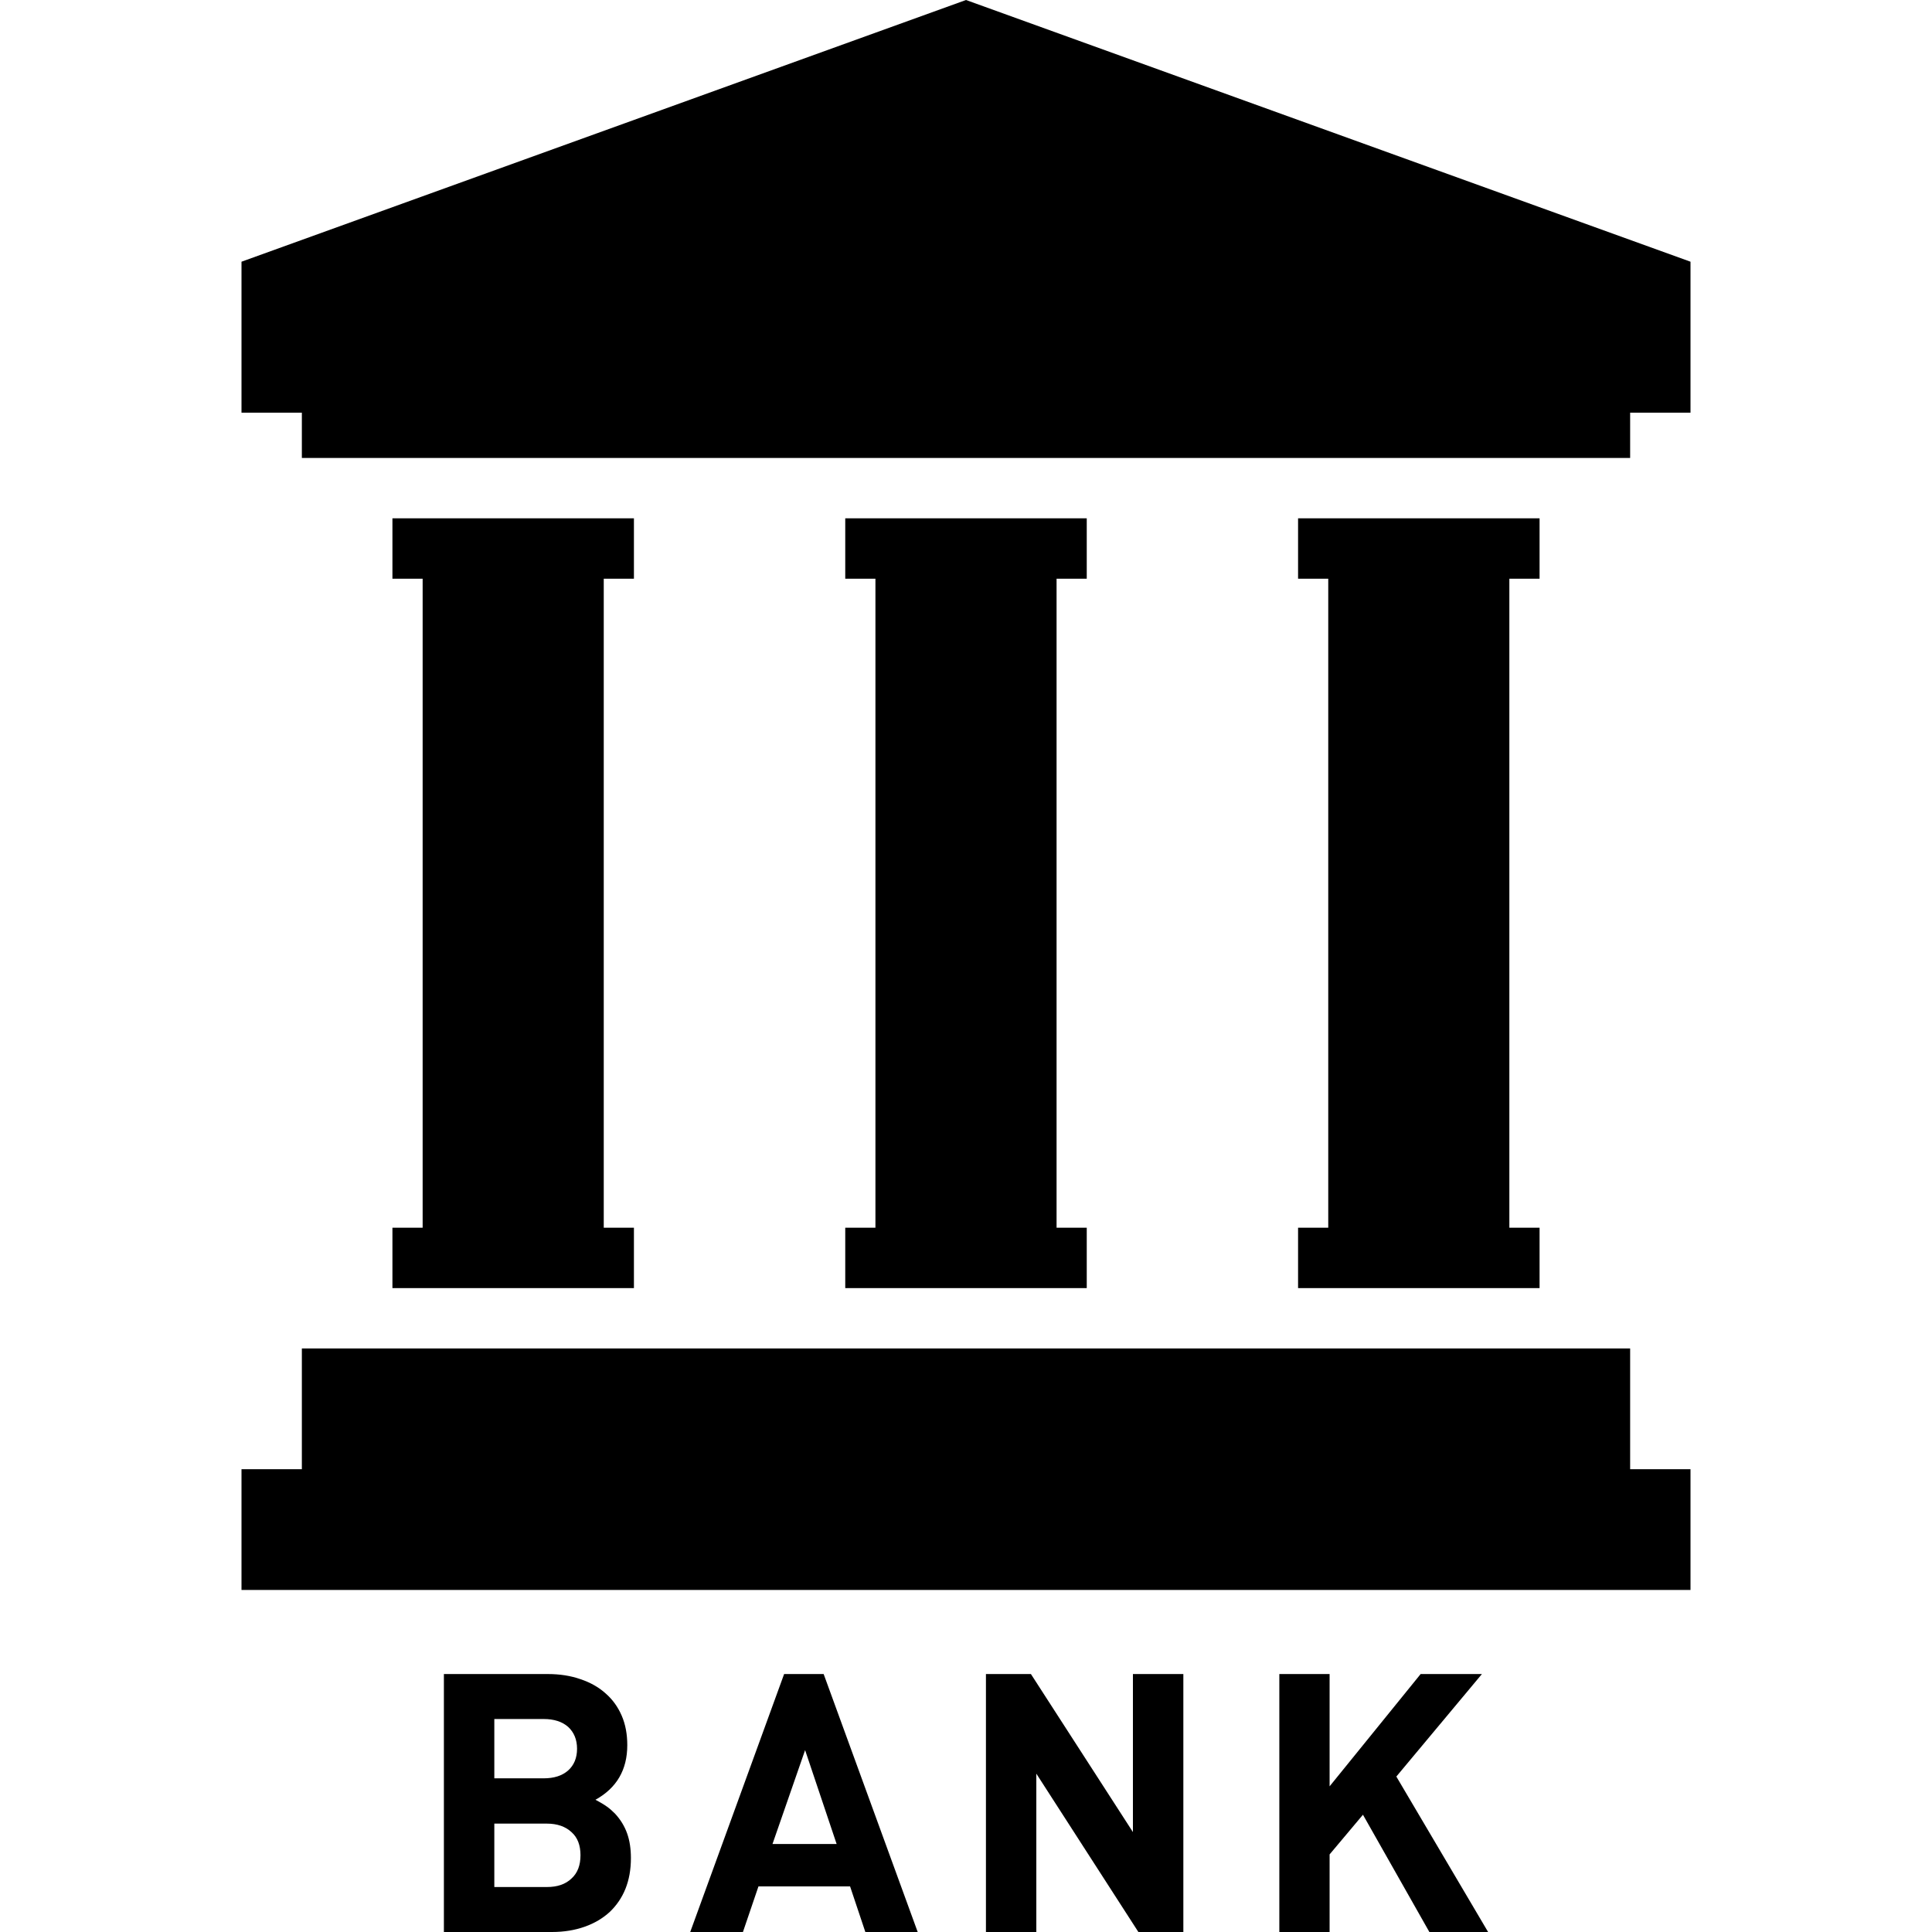
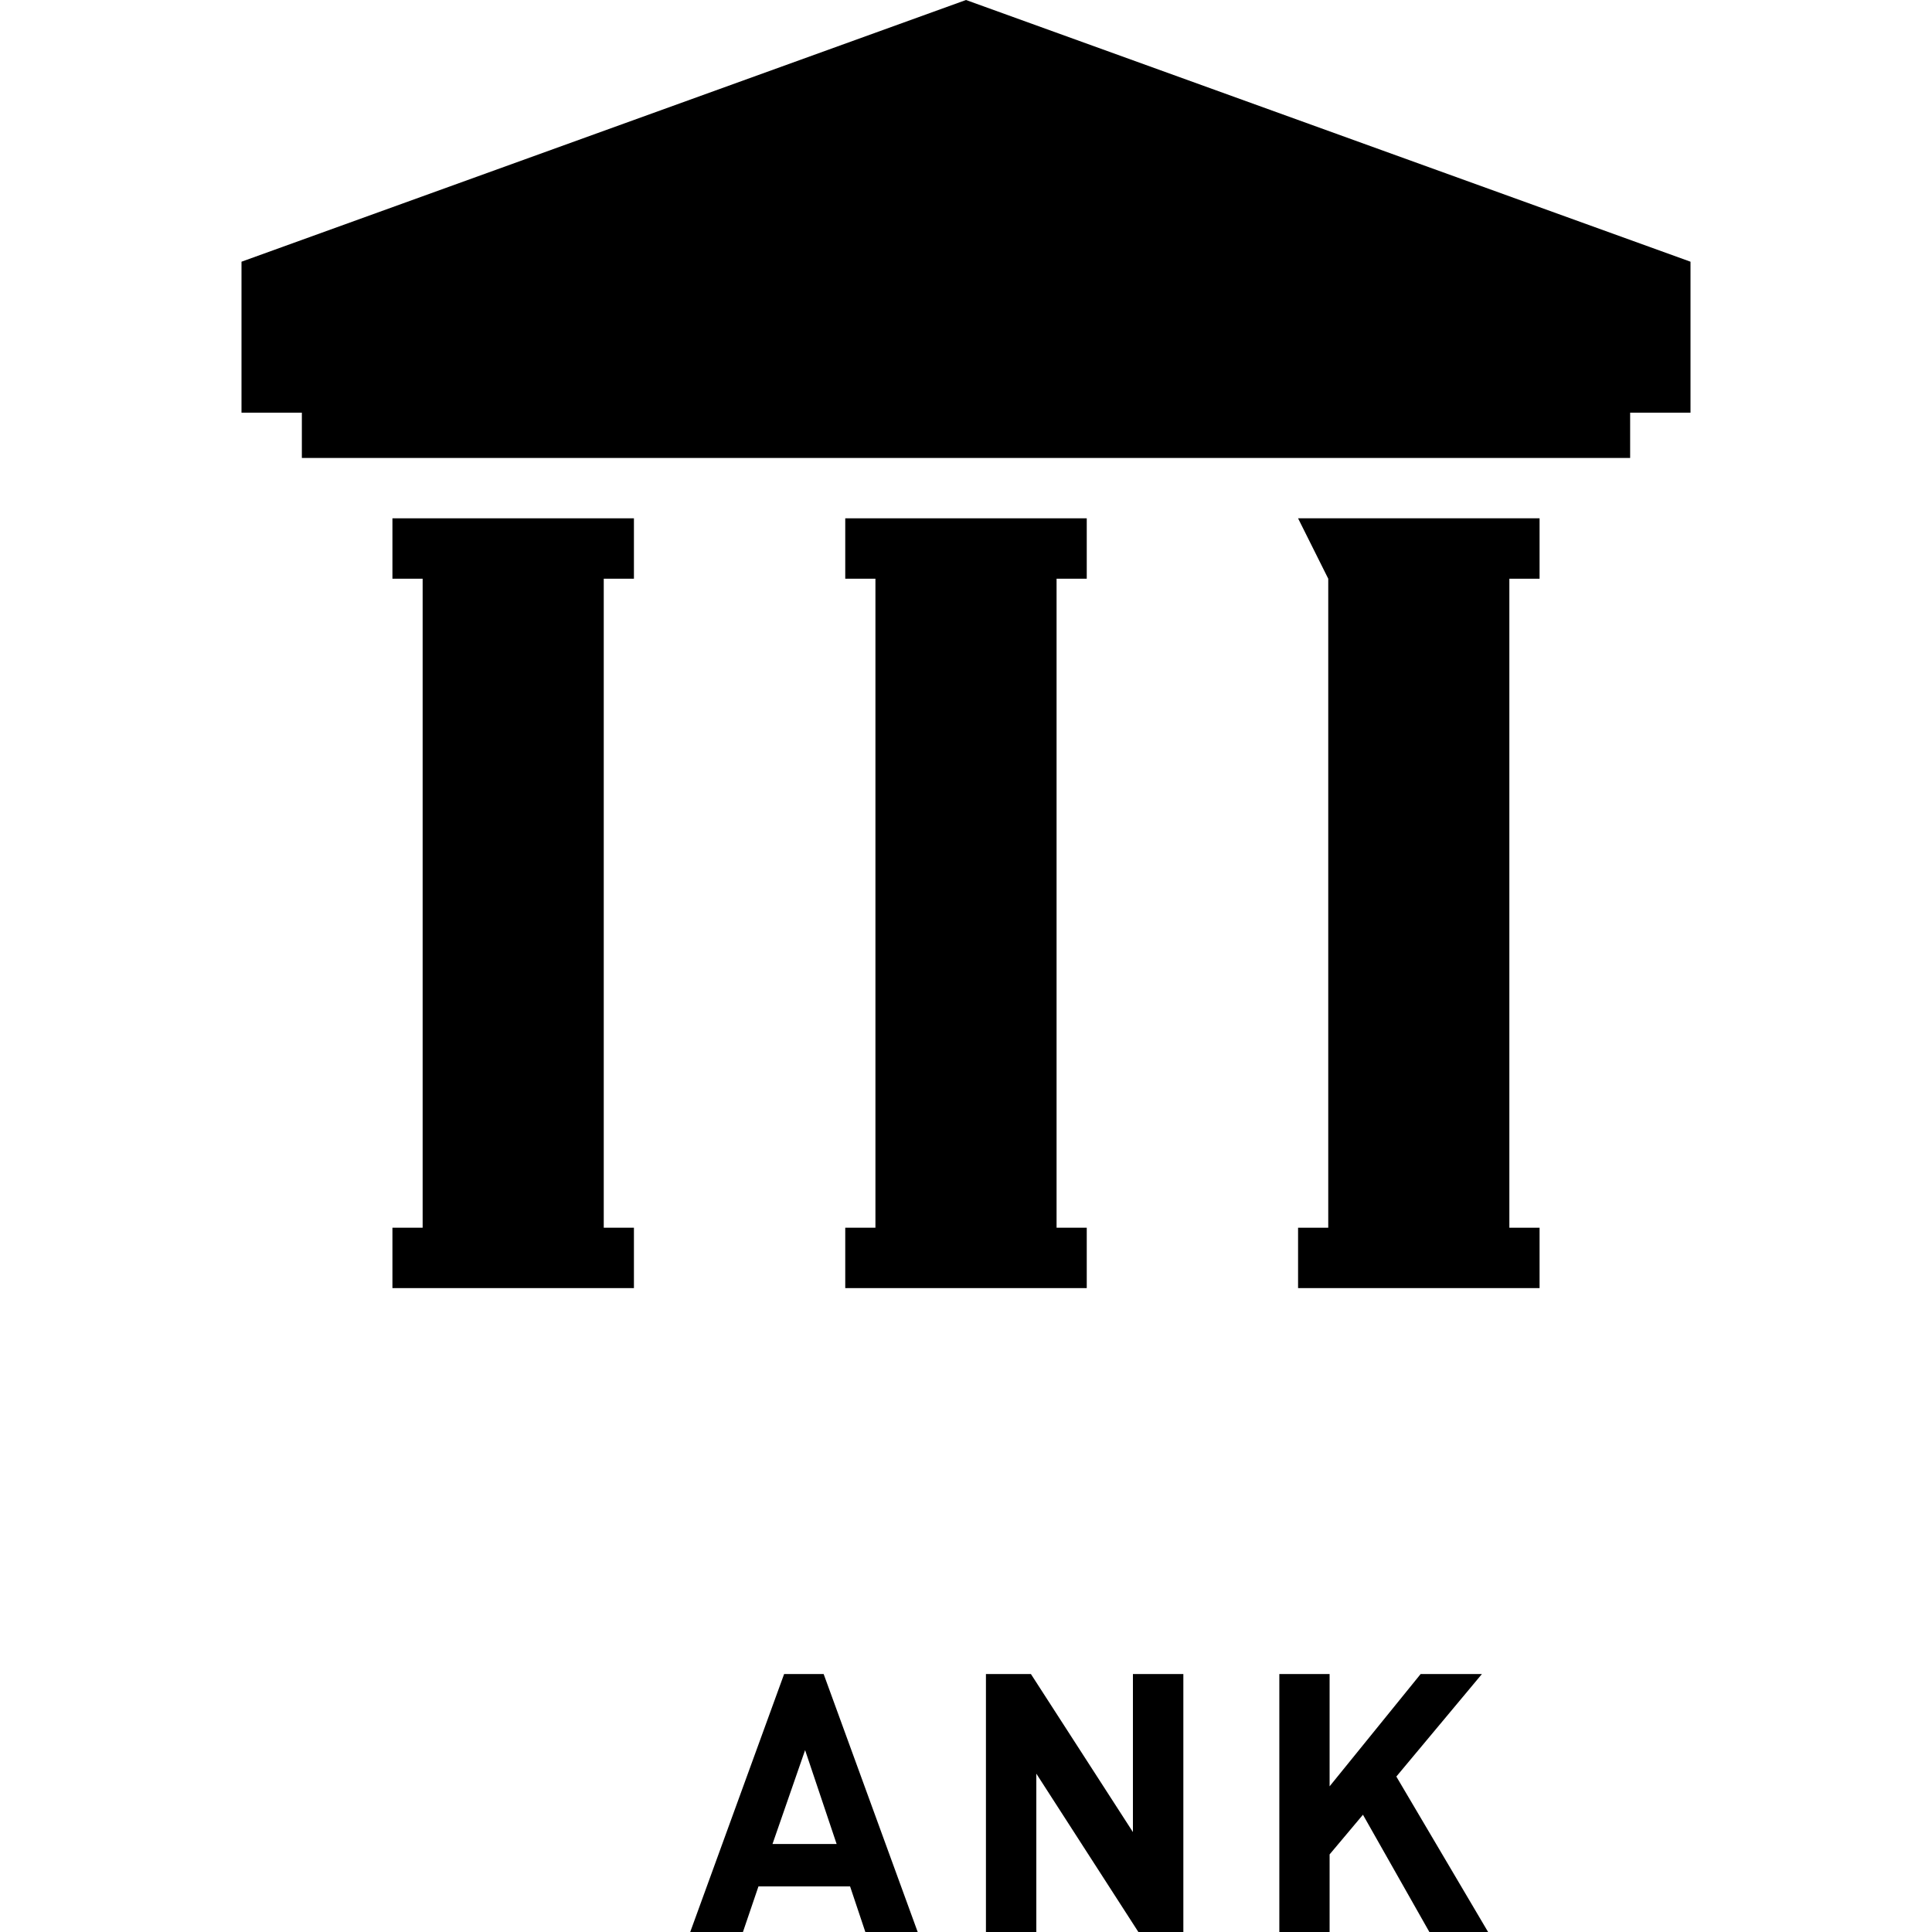
<svg xmlns="http://www.w3.org/2000/svg" width="50px" height="50px" viewBox="0 0 50 50" version="1.1">
  <g id="surface1">
-     <path style=" stroke:none;fill-rule:nonzero;fill:rgb(0%,0%,0%);fill-opacity:1;" d="M 15.914 46.934 C 15.848 46.867 15.777 46.805 15.711 46.758 C 15.641 46.707 15.539 46.645 15.41 46.578 C 15.961 46.273 16.234 45.801 16.234 45.164 C 16.234 44.883 16.188 44.629 16.09 44.402 C 15.992 44.176 15.855 43.984 15.676 43.828 C 15.5 43.668 15.281 43.543 15.023 43.457 C 14.766 43.367 14.484 43.324 14.172 43.324 L 11.488 43.324 L 11.488 50 L 14.285 50 C 14.598 50 14.879 49.953 15.133 49.863 C 15.387 49.773 15.602 49.645 15.781 49.48 C 15.957 49.312 16.094 49.113 16.188 48.879 C 16.281 48.645 16.328 48.383 16.328 48.086 C 16.328 47.852 16.297 47.637 16.23 47.449 C 16.164 47.262 16.059 47.09 15.914 46.934 Z M 12.793 44.488 L 14.07 44.488 C 14.336 44.488 14.547 44.555 14.703 44.691 C 14.855 44.832 14.934 45.02 14.934 45.258 C 14.934 45.496 14.855 45.684 14.703 45.82 C 14.547 45.957 14.336 46.023 14.07 46.023 L 12.793 46.023 Z M 14.789 48.617 C 14.633 48.766 14.422 48.836 14.152 48.836 L 12.793 48.836 L 12.793 47.195 L 14.152 47.195 C 14.422 47.195 14.633 47.27 14.789 47.414 C 14.949 47.555 15.023 47.758 15.023 48.012 C 15.023 48.27 14.949 48.473 14.789 48.617 Z M 14.789 48.617 " />
    <path style=" stroke:none;fill-rule:nonzero;fill:rgb(0%,0%,0%);fill-opacity:1;" d="M 20.293 43.324 L 17.863 50 L 19.227 50 L 19.629 48.82 L 22 48.82 L 22.395 50 L 23.75 50 L 21.316 43.324 Z M 19.992 47.723 L 20.836 45.293 L 21.652 47.723 Z M 19.992 47.723 " />
    <path style=" stroke:none;fill-rule:nonzero;fill:rgb(0%,0%,0%);fill-opacity:1;" d="M 29.32 47.414 L 26.68 43.324 L 25.516 43.324 L 25.516 50 L 26.82 50 L 26.82 45.902 L 29.461 50 L 30.625 50 L 30.625 43.324 L 29.32 43.324 Z M 29.32 47.414 " />
    <path style=" stroke:none;fill-rule:nonzero;fill:rgb(0%,0%,0%);fill-opacity:1;" d="M 38.352 43.324 L 36.766 43.324 L 34.41 46.23 L 34.41 43.324 L 33.109 43.324 L 33.109 50 L 34.41 50 L 34.41 47.992 L 35.273 46.965 L 36.992 50 L 38.512 50 L 36.137 45.977 Z M 38.352 43.324 " />
    <path style=" stroke:none;fill-rule:nonzero;fill:rgb(0%,0%,0%);fill-opacity:1;" d="M 25 0 L 6.25 6.773 L 6.25 10.68 L 7.812 10.68 L 7.812 11.852 L 42.188 11.852 L 42.188 10.68 L 43.75 10.68 L 43.75 6.773 Z M 25 0 " />
-     <path style=" stroke:none;fill-rule:nonzero;fill:rgb(0%,0%,0%);fill-opacity:1;" d="M 42.188 34.898 L 7.812 34.898 L 7.812 38.023 L 6.25 38.023 L 6.25 41.148 L 43.75 41.148 L 43.75 38.023 L 42.188 38.023 Z M 42.188 34.898 " />
-     <path style=" stroke:none;fill-rule:nonzero;fill:rgb(0%,0%,0%);fill-opacity:1;" d="M 33.594 31.773 L 33.594 33.336 L 39.844 33.336 L 39.844 31.773 L 39.062 31.773 L 39.062 14.977 L 39.844 14.977 L 39.844 13.414 L 33.594 13.414 L 33.594 14.977 L 34.375 14.977 L 34.375 31.773 Z M 33.594 31.773 " />
+     <path style=" stroke:none;fill-rule:nonzero;fill:rgb(0%,0%,0%);fill-opacity:1;" d="M 33.594 31.773 L 33.594 33.336 L 39.844 33.336 L 39.844 31.773 L 39.062 31.773 L 39.062 14.977 L 39.844 14.977 L 39.844 13.414 L 33.594 13.414 L 34.375 14.977 L 34.375 31.773 Z M 33.594 31.773 " />
    <path style=" stroke:none;fill-rule:nonzero;fill:rgb(0%,0%,0%);fill-opacity:1;" d="M 21.875 31.773 L 21.875 33.336 L 28.125 33.336 L 28.125 31.773 L 27.344 31.773 L 27.344 14.977 L 28.125 14.977 L 28.125 13.414 L 21.875 13.414 L 21.875 14.977 L 22.656 14.977 L 22.656 31.773 Z M 21.875 31.773 " />
    <path style=" stroke:none;fill-rule:nonzero;fill:rgb(0%,0%,0%);fill-opacity:1;" d="M 10.156 31.773 L 10.156 33.336 L 16.406 33.336 L 16.406 31.773 L 15.625 31.773 L 15.625 14.977 L 16.406 14.977 L 16.406 13.414 L 10.156 13.414 L 10.156 14.977 L 10.938 14.977 L 10.938 31.773 Z M 10.156 31.773 " />
  </g>
</svg>